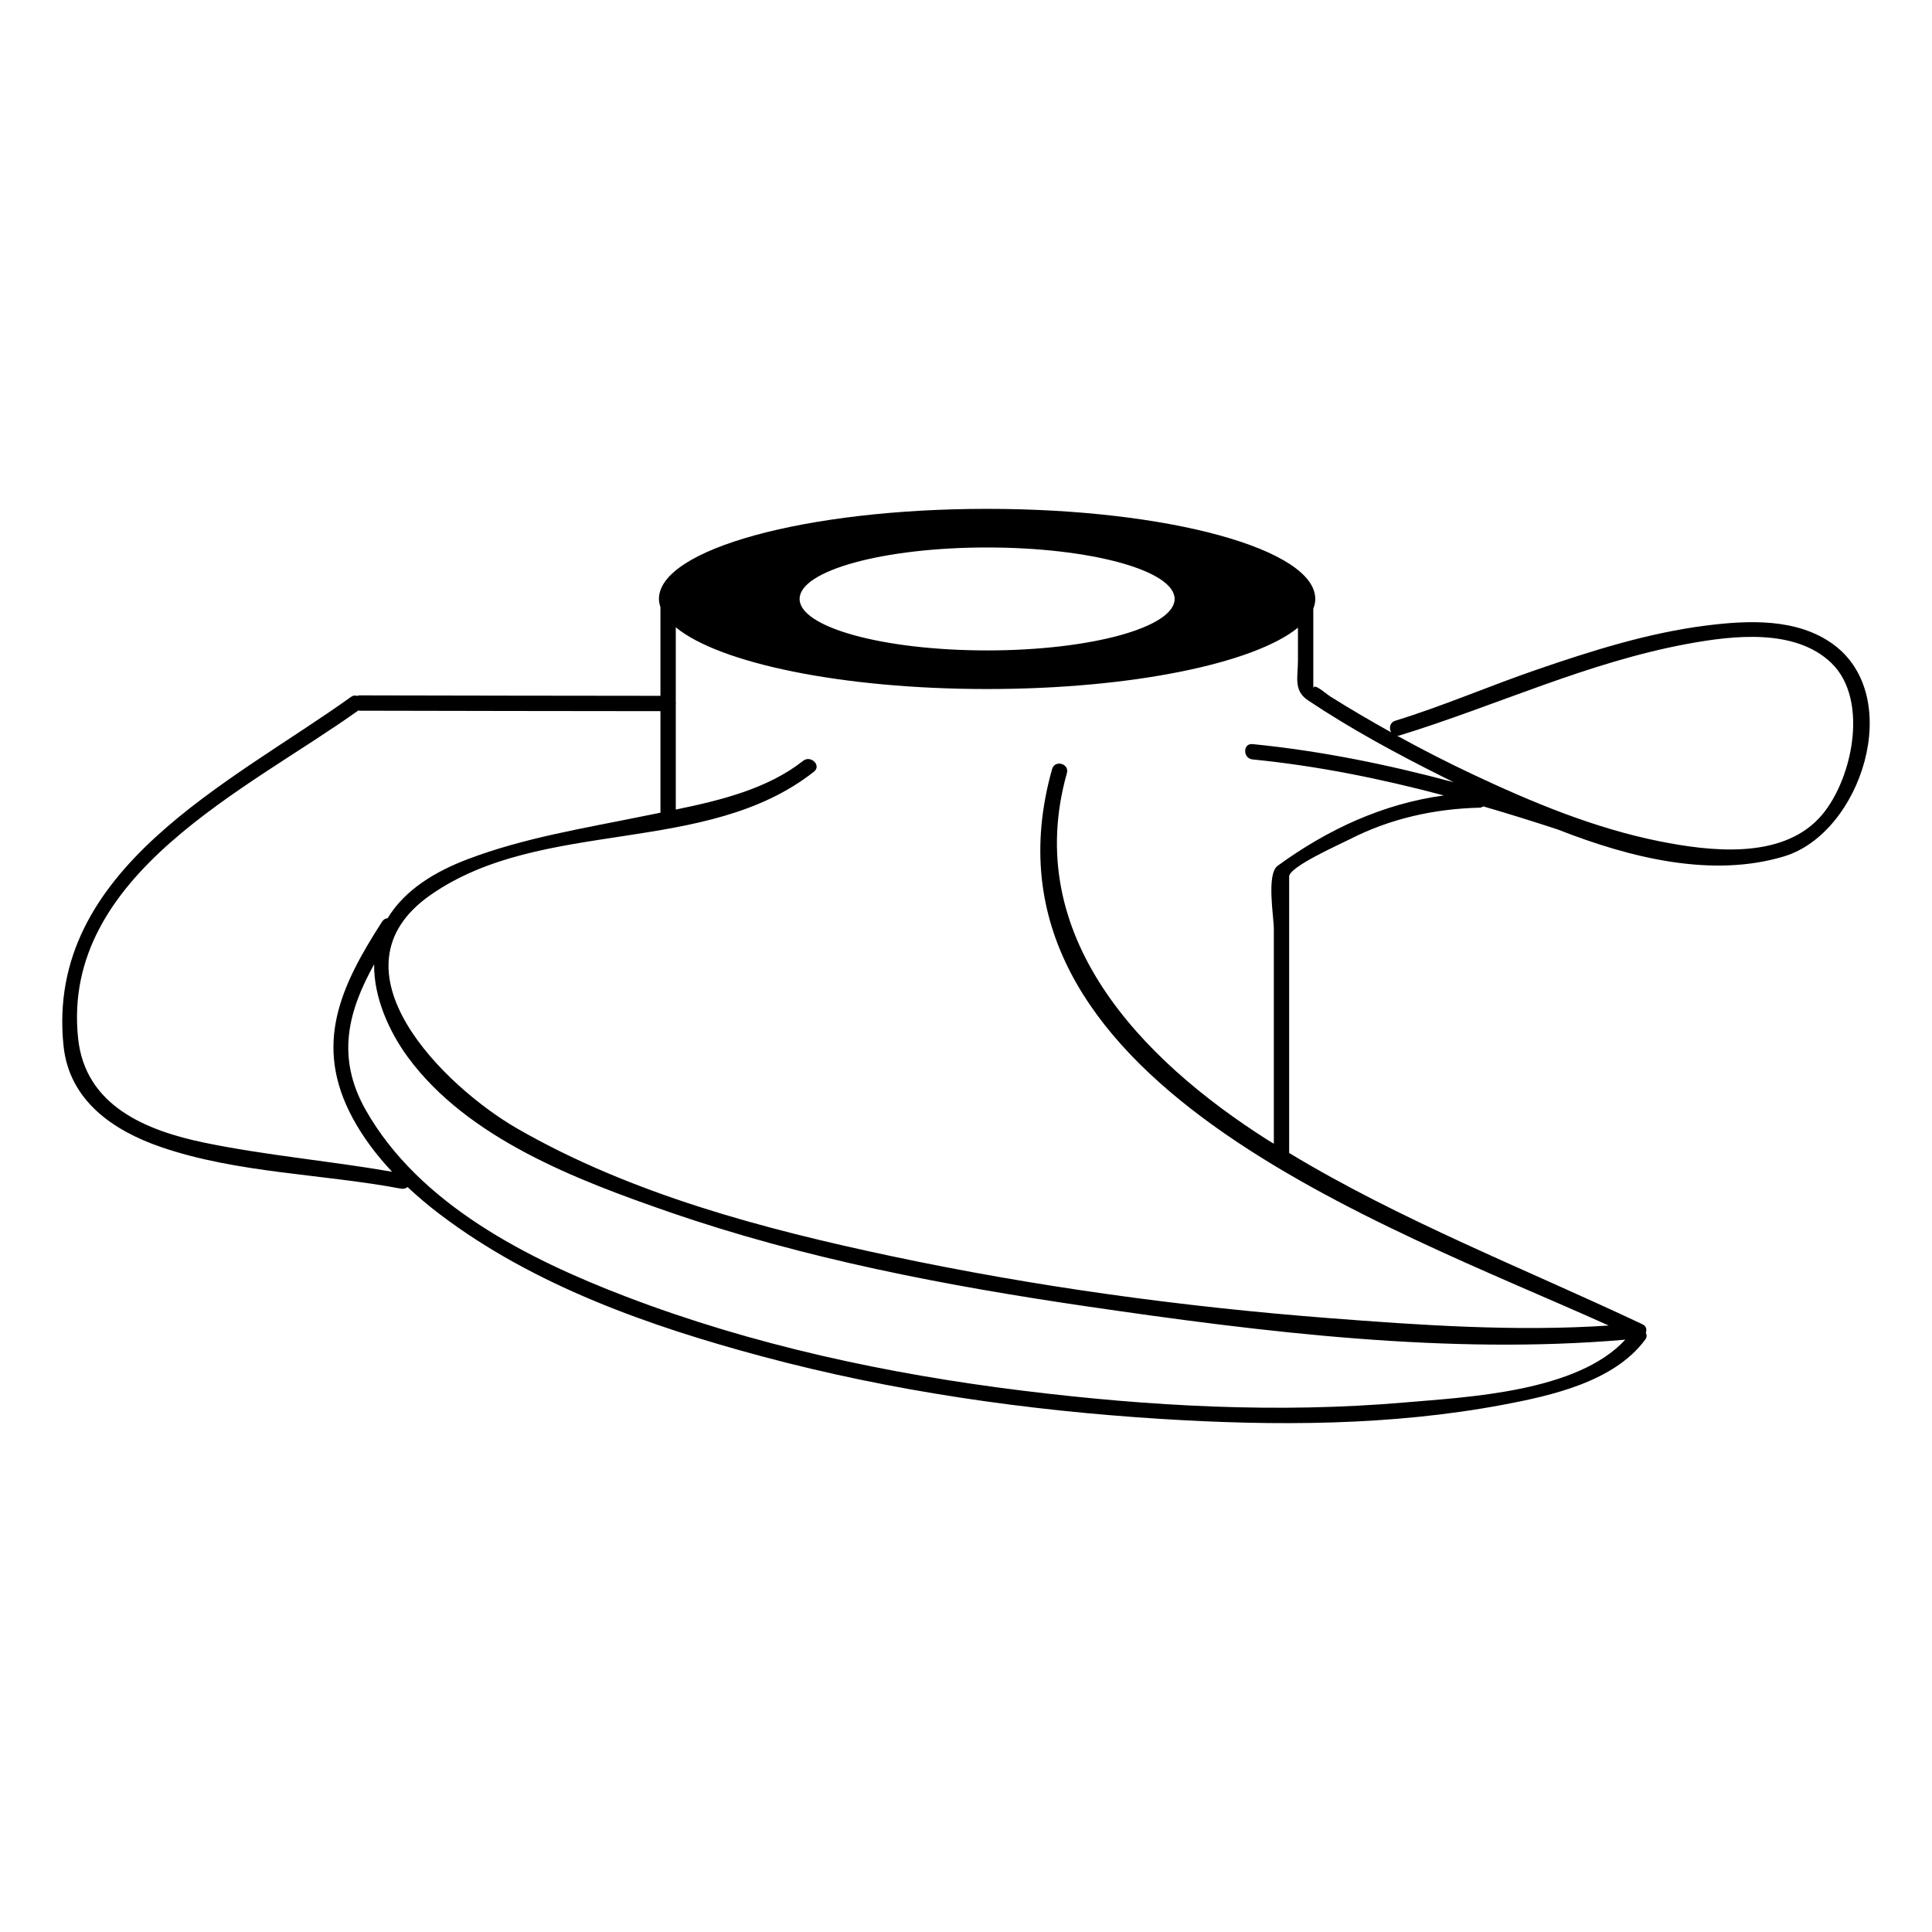
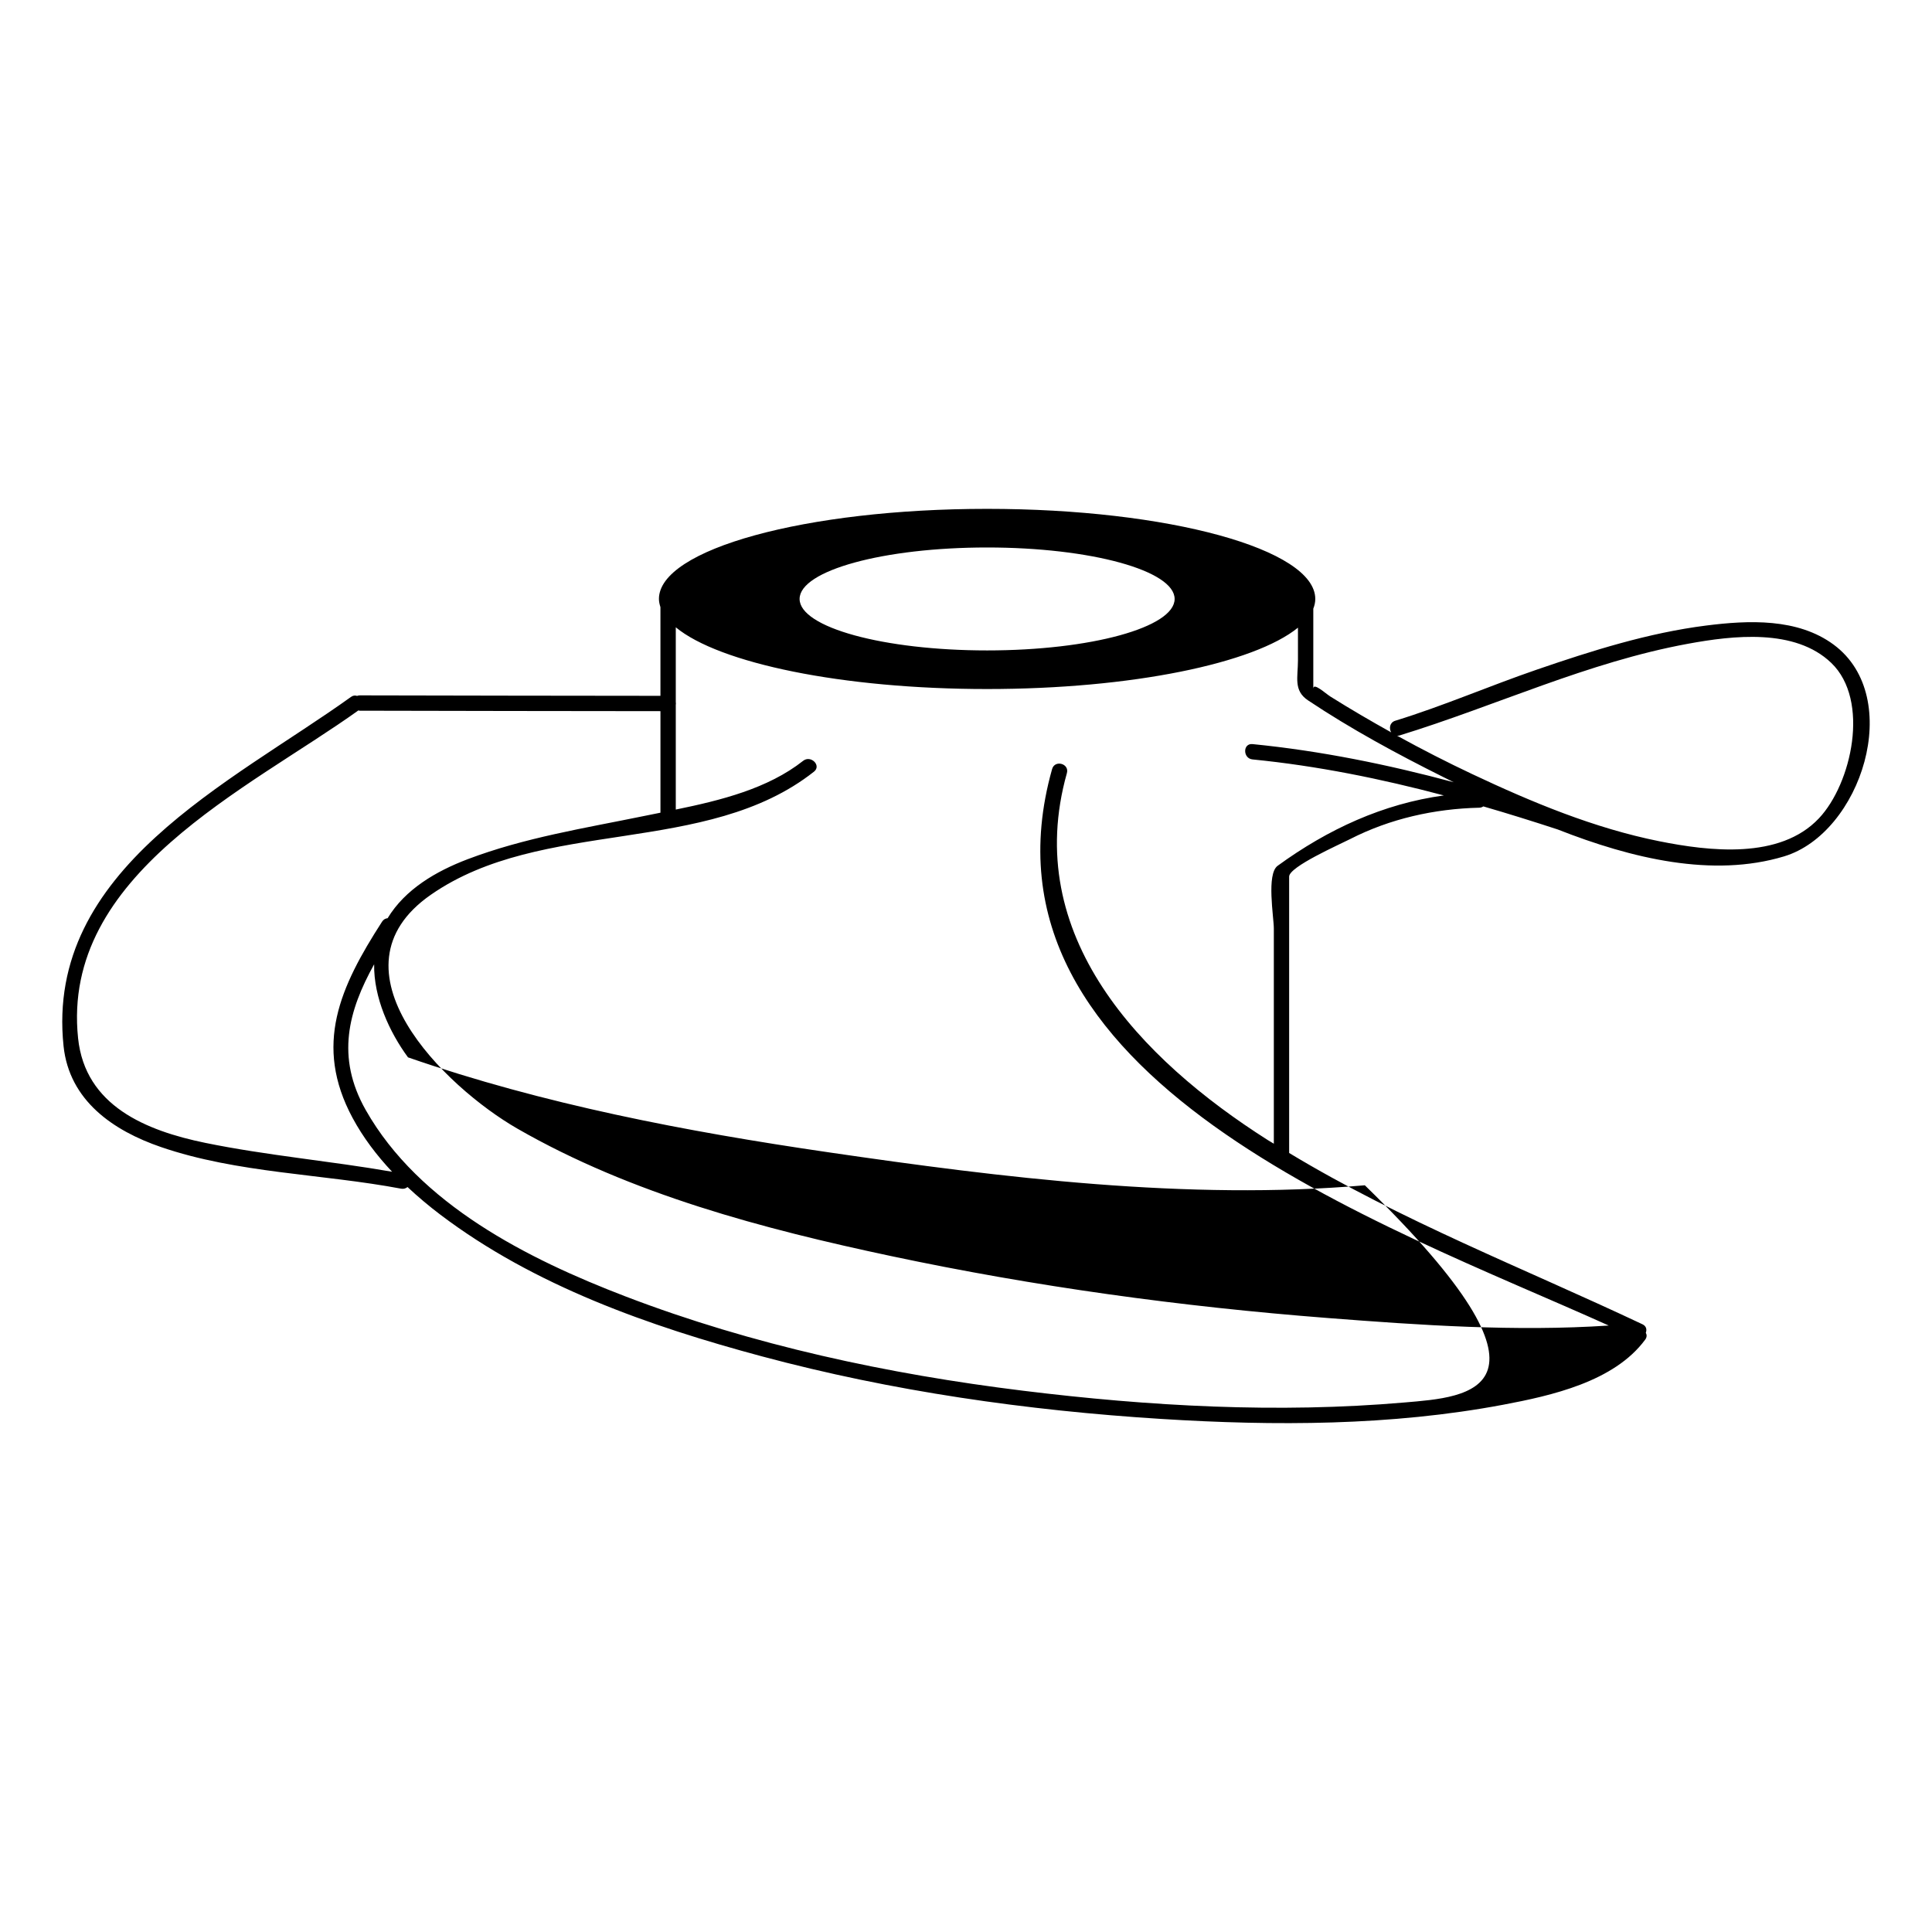
<svg xmlns="http://www.w3.org/2000/svg" version="1.1" id="Layer_1" x="0px" y="0px" width="126px" height="126px" viewBox="0 0 126 126" enable-background="new 0 0 126 126" xml:space="preserve">
-   <path d="M119.592,42.046c-2.352-1.744-5.562-1.599-8.319-1.25c-3.773,0.477-7.452,1.641-11.037,2.872  c-3.094,1.062-6.112,2.375-9.239,3.336c-0.369,0.113-0.417,0.503-0.268,0.758c-1.335-0.743-2.656-1.515-3.949-2.325  c-0.365-0.229-1.13-0.956-1.13-0.519c0-0.617,0-1.234,0-1.852c0-1.123,0-2.247,0-3.37c0.082-0.209,0.129-0.42,0.129-0.635  c0-3.244-9.583-5.875-21.403-5.875c-11.82,0-21.402,2.631-21.402,5.875c0,0.18,0.041,0.357,0.098,0.534v5.785  c-6.537-0.002-13.075-0.018-19.612-0.03c-0.066,0-0.121,0.016-0.173,0.035c-0.118-0.043-0.254-0.036-0.395,0.065  c-7.803,5.603-19.96,11.214-18.747,22.772c0.373,3.553,3.236,5.517,6.362,6.588c4.979,1.707,10.508,1.743,15.652,2.712  c0.171,0.032,0.312-0.018,0.418-0.107c0.686,0.641,1.403,1.244,2.138,1.8c6.124,4.636,13.63,7.272,20.976,9.243  c8.491,2.278,17.278,3.531,26.044,4.081c7.395,0.464,14.98,0.451,22.286-0.924c3.149-0.593,7.251-1.501,9.276-4.25  c0.119-0.162,0.109-0.318,0.038-0.446c0.079-0.202,0.038-0.433-0.217-0.553c-7.737-3.652-15.706-6.743-23.043-11.172  c0-4.15,0-8.3,0-12.45c0-1.859,0-3.718,0-5.577c0-0.643,3.265-2.081,3.973-2.443c2.617-1.338,5.508-1.979,8.432-2.048  c0.106-0.002,0.188-0.038,0.259-0.085c1.623,0.471,3.237,0.976,4.845,1.502c4.849,1.907,10.117,3.158,14.764,1.759  C121.368,54.341,124.236,45.49,119.592,42.046z M64.377,35.705c6.754,0,12.229,1.503,12.229,3.357s-5.475,3.357-12.229,3.357  c-6.754,0-12.229-1.503-12.229-3.357S57.623,35.705,64.377,35.705z M5.093,67.714C3.97,57.011,16.215,51.463,23.372,46.332  c0.031,0.005,0.055,0.018,0.089,0.018c6.537,0.012,13.075,0.028,19.612,0.03v6.622c-0.37,0.074-0.738,0.147-1.097,0.221  c-3.851,0.789-7.779,1.409-11.47,2.81c-2.074,0.787-4.084,1.964-5.227,3.85c-0.136,0.014-0.268,0.079-0.361,0.225  c-2.74,4.251-4.482,8.041-1.924,12.799c0.686,1.276,1.575,2.445,2.578,3.512c-4.051-0.707-8.158-1.059-12.188-1.885  C9.521,73.74,5.555,72.119,5.093,67.714z M91.61,91.465c-8.269,0.716-16.663,0.248-24.885-0.765  c-8.814-1.085-17.631-2.971-25.938-6.153c-6.352-2.434-13.443-6.001-16.93-12.146c-1.973-3.478-1.13-6.492,0.544-9.514  c-0.035,2.164,0.991,4.417,2.208,6.071c3.899,5.295,11.01,7.999,16.986,10.069c8.84,3.063,18.137,4.834,27.375,6.185  c11.383,1.665,23.483,3.161,35.027,2.158C102.848,90.791,95.702,91.111,91.61,91.465z M83.324,56.465  c-0.742,0.54-0.248,3.346-0.248,4.095c0,4.677,0,9.354,0,14.03c-0.133-0.083-0.269-0.158-0.401-0.242  C74.376,69.074,66.597,61.011,69.58,50.42c0.175-0.622-0.79-0.885-0.964-0.266c-5.7,20.234,21.652,29.681,36.301,36.294  c-6.086,0.405-12.279-0.022-18.331-0.491c-9.558-0.741-19.092-2.048-28.471-4.039c-8.336-1.77-16.936-4.037-24.375-8.313  c-4.723-2.715-12.62-10.394-5.644-15.249c7.282-5.068,17.954-2.479,24.99-8.03c0.506-0.399-0.207-1.102-0.707-0.707  c-2.303,1.817-5.38,2.579-8.306,3.179v-6.823c0.011-0.063,0.011-0.125,0-0.188v-4.876c2.825,2.337,10.84,4.026,20.304,4.026  c9.433,0,17.423-1.677,20.273-4.002c0,0.71,0,1.421,0,2.132c0,1.099-0.305,1.966,0.653,2.606c2.807,1.875,5.8,3.493,8.817,5  c0.225,0.112,0.459,0.229,0.69,0.343c-4.303-1.155-8.667-2.046-13.124-2.488c-0.642-0.063-0.636,0.937,0,1  c4.235,0.419,8.385,1.263,12.478,2.348C90.21,52.419,86.611,54.072,83.324,56.465z M118.626,53.369  c-2.554,2.706-7.161,2.145-10.414,1.494c-4.235-0.848-8.309-2.544-12.199-4.379c-1.656-0.781-3.289-1.618-4.896-2.502  c0.047,0,0.093,0.002,0.145-0.014c6.318-1.942,12.27-4.78,18.821-5.983c2.935-0.539,6.985-1.021,9.348,1.249  C121.97,45.67,120.764,51.103,118.626,53.369z" />
+   <path d="M119.592,42.046c-2.352-1.744-5.562-1.599-8.319-1.25c-3.773,0.477-7.452,1.641-11.037,2.872  c-3.094,1.062-6.112,2.375-9.239,3.336c-0.369,0.113-0.417,0.503-0.268,0.758c-1.335-0.743-2.656-1.515-3.949-2.325  c-0.365-0.229-1.13-0.956-1.13-0.519c0-0.617,0-1.234,0-1.852c0-1.123,0-2.247,0-3.37c0.082-0.209,0.129-0.42,0.129-0.635  c0-3.244-9.583-5.875-21.403-5.875c-11.82,0-21.402,2.631-21.402,5.875c0,0.18,0.041,0.357,0.098,0.534v5.785  c-6.537-0.002-13.075-0.018-19.612-0.03c-0.066,0-0.121,0.016-0.173,0.035c-0.118-0.043-0.254-0.036-0.395,0.065  c-7.803,5.603-19.96,11.214-18.747,22.772c0.373,3.553,3.236,5.517,6.362,6.588c4.979,1.707,10.508,1.743,15.652,2.712  c0.171,0.032,0.312-0.018,0.418-0.107c0.686,0.641,1.403,1.244,2.138,1.8c6.124,4.636,13.63,7.272,20.976,9.243  c8.491,2.278,17.278,3.531,26.044,4.081c7.395,0.464,14.98,0.451,22.286-0.924c3.149-0.593,7.251-1.501,9.276-4.25  c0.119-0.162,0.109-0.318,0.038-0.446c0.079-0.202,0.038-0.433-0.217-0.553c-7.737-3.652-15.706-6.743-23.043-11.172  c0-4.15,0-8.3,0-12.45c0-1.859,0-3.718,0-5.577c0-0.643,3.265-2.081,3.973-2.443c2.617-1.338,5.508-1.979,8.432-2.048  c0.106-0.002,0.188-0.038,0.259-0.085c1.623,0.471,3.237,0.976,4.845,1.502c4.849,1.907,10.117,3.158,14.764,1.759  C121.368,54.341,124.236,45.49,119.592,42.046z M64.377,35.705c6.754,0,12.229,1.503,12.229,3.357s-5.475,3.357-12.229,3.357  c-6.754,0-12.229-1.503-12.229-3.357S57.623,35.705,64.377,35.705z M5.093,67.714C3.97,57.011,16.215,51.463,23.372,46.332  c0.031,0.005,0.055,0.018,0.089,0.018c6.537,0.012,13.075,0.028,19.612,0.03v6.622c-0.37,0.074-0.738,0.147-1.097,0.221  c-3.851,0.789-7.779,1.409-11.47,2.81c-2.074,0.787-4.084,1.964-5.227,3.85c-0.136,0.014-0.268,0.079-0.361,0.225  c-2.74,4.251-4.482,8.041-1.924,12.799c0.686,1.276,1.575,2.445,2.578,3.512c-4.051-0.707-8.158-1.059-12.188-1.885  C9.521,73.74,5.555,72.119,5.093,67.714z M91.61,91.465c-8.269,0.716-16.663,0.248-24.885-0.765  c-8.814-1.085-17.631-2.971-25.938-6.153c-6.352-2.434-13.443-6.001-16.93-12.146c-1.973-3.478-1.13-6.492,0.544-9.514  c-0.035,2.164,0.991,4.417,2.208,6.071c8.84,3.063,18.137,4.834,27.375,6.185  c11.383,1.665,23.483,3.161,35.027,2.158C102.848,90.791,95.702,91.111,91.61,91.465z M83.324,56.465  c-0.742,0.54-0.248,3.346-0.248,4.095c0,4.677,0,9.354,0,14.03c-0.133-0.083-0.269-0.158-0.401-0.242  C74.376,69.074,66.597,61.011,69.58,50.42c0.175-0.622-0.79-0.885-0.964-0.266c-5.7,20.234,21.652,29.681,36.301,36.294  c-6.086,0.405-12.279-0.022-18.331-0.491c-9.558-0.741-19.092-2.048-28.471-4.039c-8.336-1.77-16.936-4.037-24.375-8.313  c-4.723-2.715-12.62-10.394-5.644-15.249c7.282-5.068,17.954-2.479,24.99-8.03c0.506-0.399-0.207-1.102-0.707-0.707  c-2.303,1.817-5.38,2.579-8.306,3.179v-6.823c0.011-0.063,0.011-0.125,0-0.188v-4.876c2.825,2.337,10.84,4.026,20.304,4.026  c9.433,0,17.423-1.677,20.273-4.002c0,0.71,0,1.421,0,2.132c0,1.099-0.305,1.966,0.653,2.606c2.807,1.875,5.8,3.493,8.817,5  c0.225,0.112,0.459,0.229,0.69,0.343c-4.303-1.155-8.667-2.046-13.124-2.488c-0.642-0.063-0.636,0.937,0,1  c4.235,0.419,8.385,1.263,12.478,2.348C90.21,52.419,86.611,54.072,83.324,56.465z M118.626,53.369  c-2.554,2.706-7.161,2.145-10.414,1.494c-4.235-0.848-8.309-2.544-12.199-4.379c-1.656-0.781-3.289-1.618-4.896-2.502  c0.047,0,0.093,0.002,0.145-0.014c6.318-1.942,12.27-4.78,18.821-5.983c2.935-0.539,6.985-1.021,9.348,1.249  C121.97,45.67,120.764,51.103,118.626,53.369z" />
</svg>